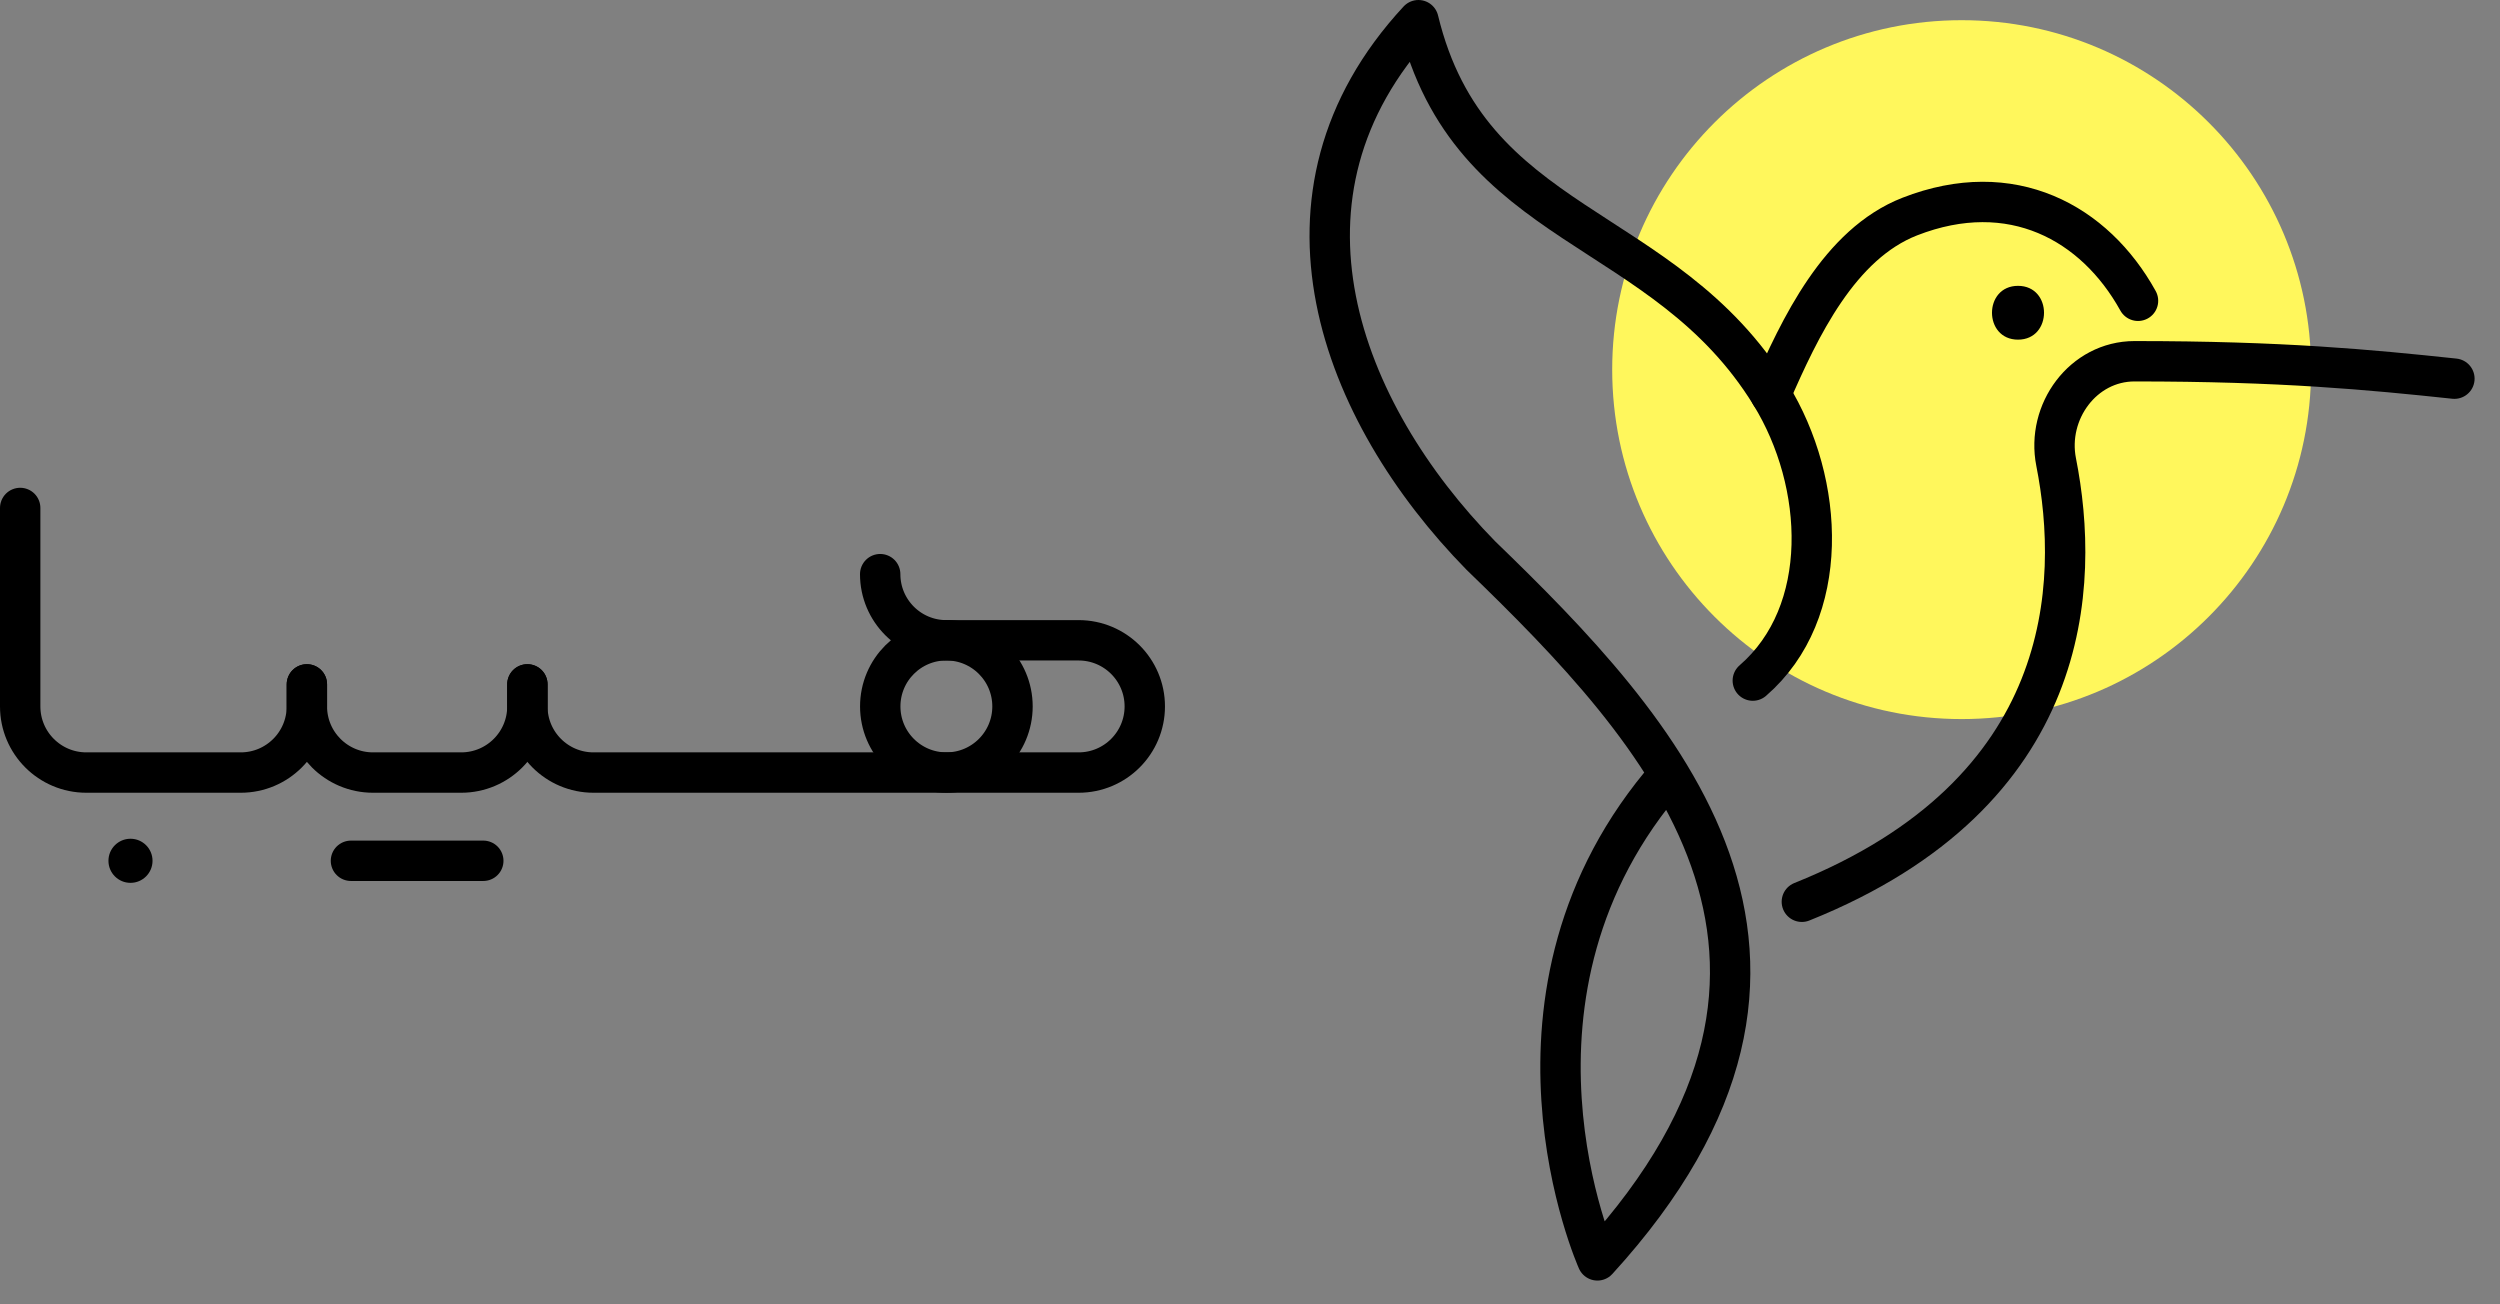
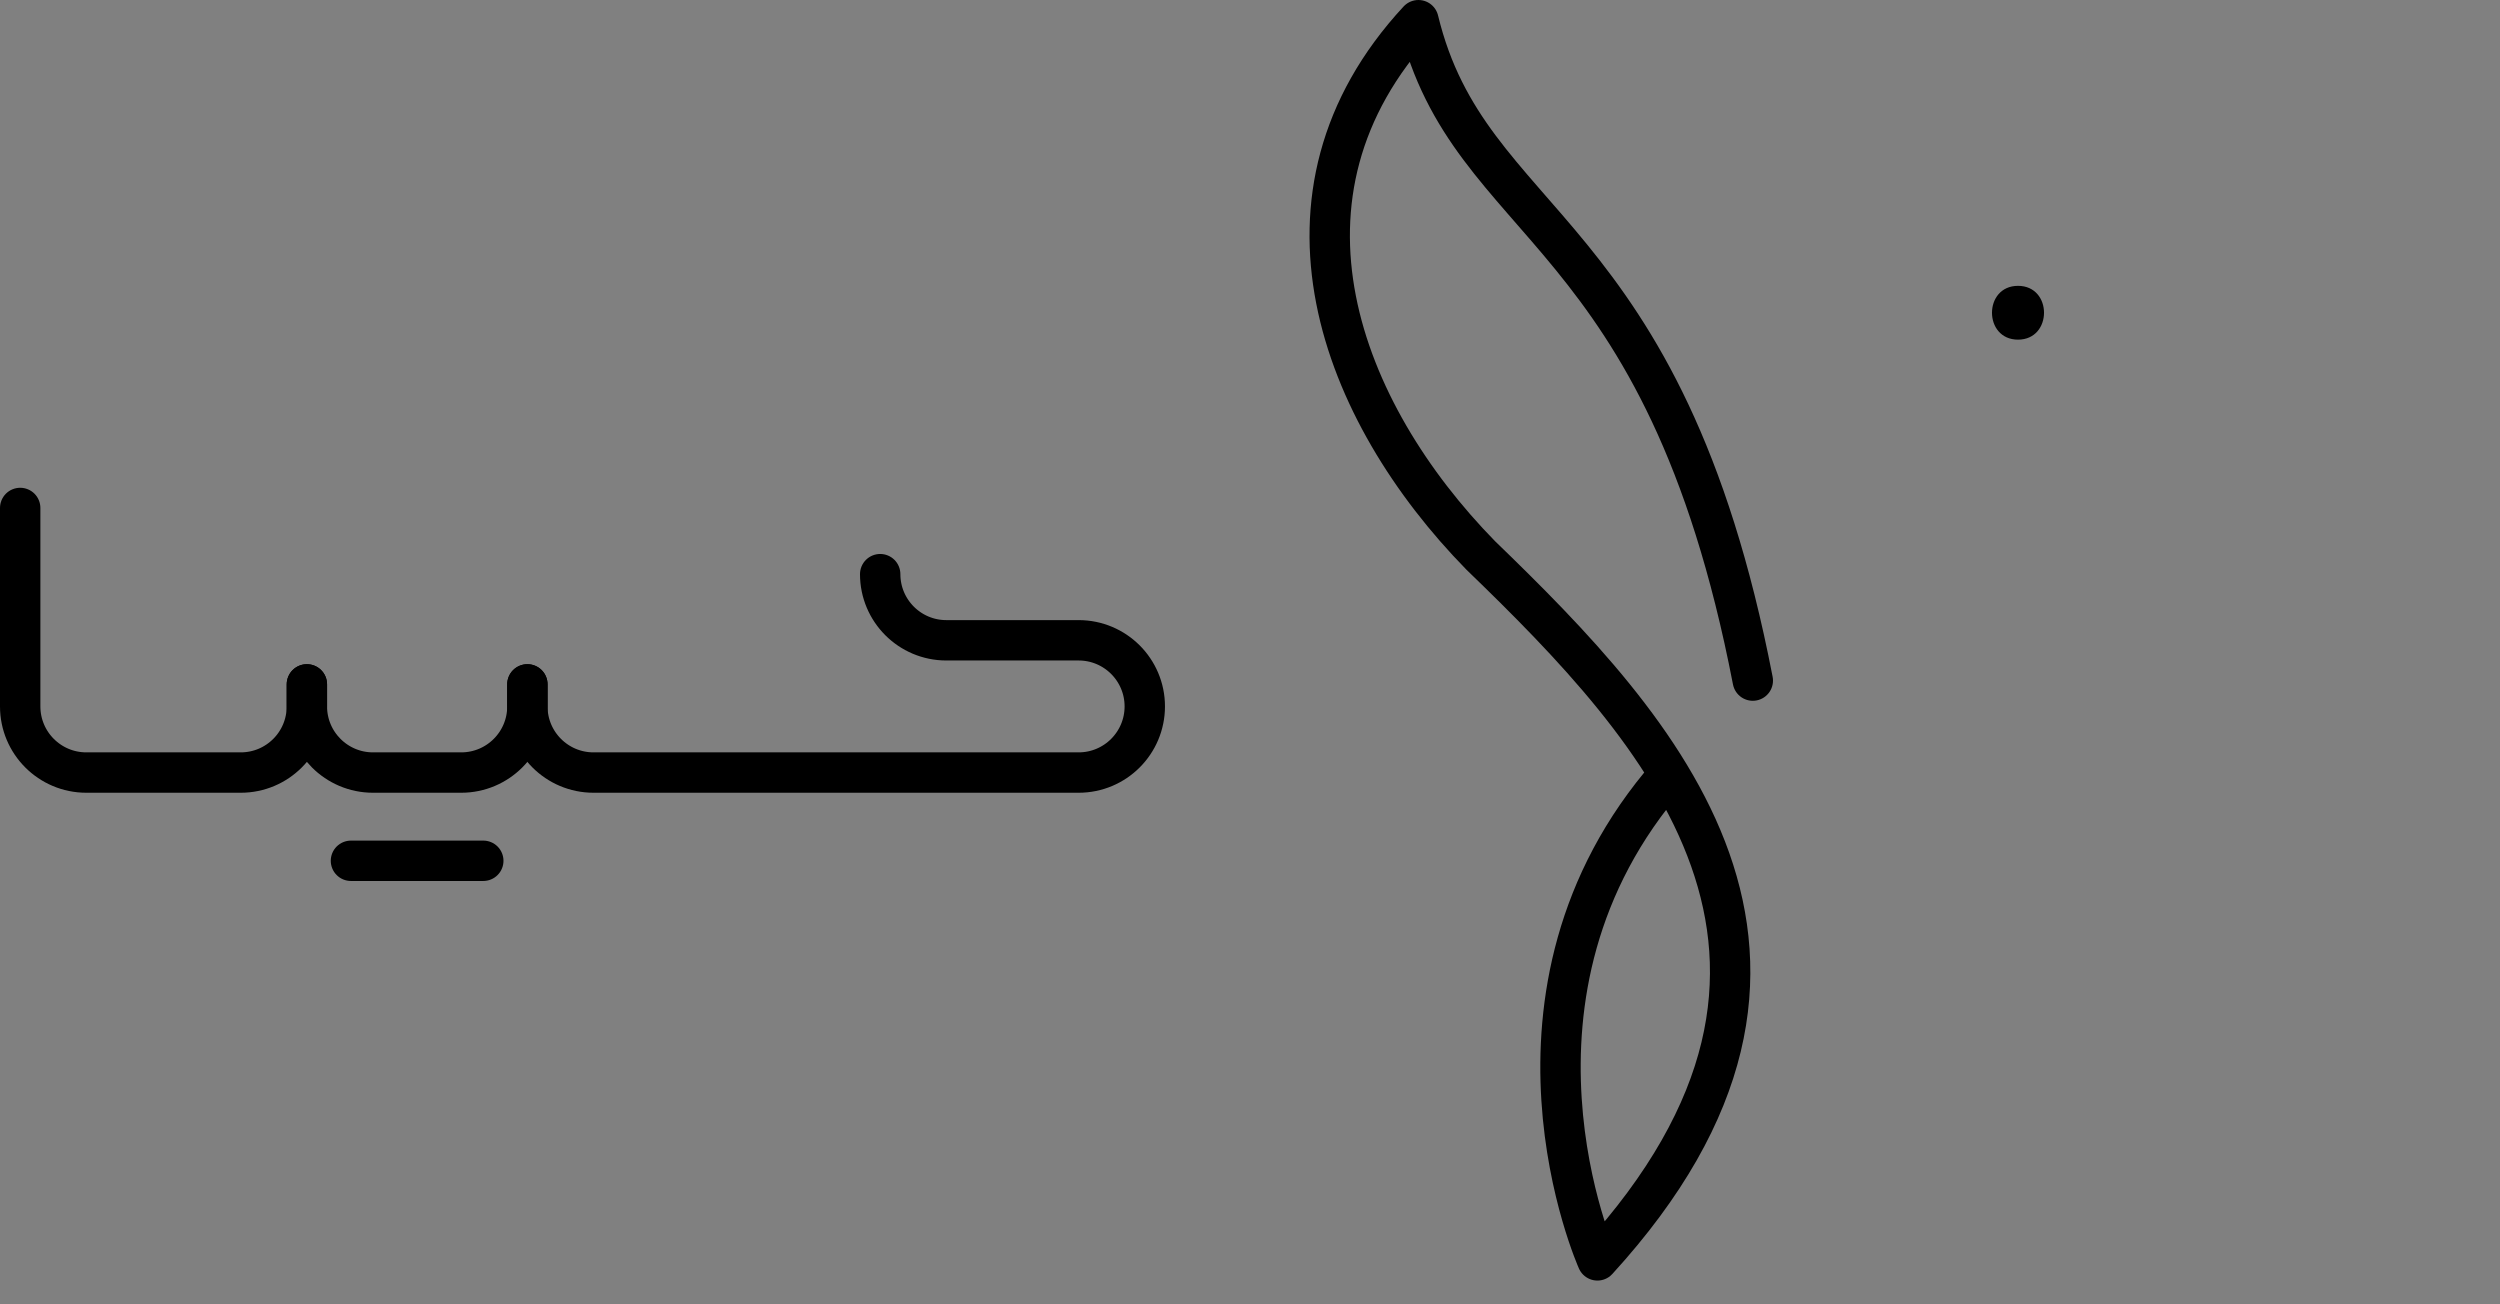
<svg xmlns="http://www.w3.org/2000/svg" width="92" height="48" viewBox="0 0 92 48" fill="none">
  <rect x="0" y="0" width="92" height="48" fill="#808080" stroke="none" />
  <g clip-path="url(#clip0_2_2816)">
-     <path d="M72.189 26.462C79.291 26.462 85.048 20.704 85.048 13.602C85.048 6.5 79.291 0.743 72.189 0.743C65.087 0.743 59.329 6.5 59.329 13.602C59.329 20.704 65.087 26.462 72.189 26.462Z" fill="#FFF75C" />
-     <path d="M66.308 33.185C76.341 29.162 76.55 21.483 75.666 17.005C75.3 15.15 76.659 13.294 78.551 13.294C83.975 13.294 87.187 13.602 90.322 13.935" stroke="black" stroke-width="1.486" stroke-linecap="round" stroke-linejoin="round" />
-     <path d="M78.679 11.069C77.085 8.19 74.027 6.508 70.281 7.969C67.686 8.983 66.233 12.052 65.161 14.517" stroke="black" stroke-width="1.486" stroke-linecap="round" stroke-linejoin="round" />
-     <path d="M64.503 25.046C67.398 22.542 67.169 17.776 65.161 14.517C61.227 8.116 54.08 8.526 52.198 0.743C46.226 7.187 49.322 15.161 54.493 20.442C61.105 26.834 68.961 35.24 58.785 46.382C58.785 46.382 54.384 36.554 61.424 28.496" stroke="black" stroke-width="1.486" stroke-linecap="round" stroke-linejoin="round" />
+     <path d="M64.503 25.046C61.227 8.116 54.08 8.526 52.198 0.743C46.226 7.187 49.322 15.161 54.493 20.442C61.105 26.834 68.961 35.24 58.785 46.382C58.785 46.382 54.384 36.554 61.424 28.496" stroke="black" stroke-width="1.486" stroke-linecap="round" stroke-linejoin="round" />
    <path d="M74.263 12.499C75.538 12.499 75.54 10.519 74.263 10.519C72.986 10.519 72.986 12.499 74.263 12.499Z" fill="black" />
-     <path d="M34.827 28.43C36.171 28.43 37.26 27.34 37.26 25.996C37.26 24.652 36.171 23.562 34.827 23.562C33.482 23.562 32.393 24.652 32.393 25.996C32.393 27.34 33.482 28.43 34.827 28.43Z" stroke="black" stroke-width="1.486" stroke-linecap="round" stroke-linejoin="round" />
    <path d="M19.407 25.185V25.996C19.407 27.341 20.498 28.43 21.841 28.43H39.694C41.039 28.43 42.128 27.339 42.128 25.996C42.128 24.651 41.037 23.563 39.694 23.563H34.825C33.479 23.563 32.391 22.472 32.391 21.129" stroke="black" stroke-width="1.486" stroke-linecap="round" stroke-linejoin="round" />
    <path d="M19.408 25.185V25.996C19.408 27.341 18.317 28.43 16.974 28.43H13.727C12.382 28.43 11.293 27.339 11.293 25.996V25.185" stroke="black" stroke-width="1.486" stroke-linecap="round" stroke-linejoin="round" />
    <path d="M11.293 25.185V25.996C11.293 27.342 10.203 28.43 8.86 28.43H3.177C1.832 28.43 0.743 27.34 0.743 25.996V18.693" stroke="black" stroke-width="1.486" stroke-linecap="round" stroke-linejoin="round" />
-     <path d="M4.802 32.489C5.25 32.489 5.613 32.126 5.613 31.677C5.613 31.229 5.25 30.866 4.802 30.866C4.354 30.866 3.991 31.229 3.991 31.677C3.991 32.126 4.354 32.489 4.802 32.489Z" fill="black" />
    <path d="M12.915 31.677H17.785" stroke="black" stroke-width="1.486" stroke-linecap="round" stroke-linejoin="round" />
  </g>
  <defs>
    <clipPath id="clip0_2_2816">
      <rect width="91.064" height="47.125" fill="white" />
    </clipPath>
  </defs>
</svg>